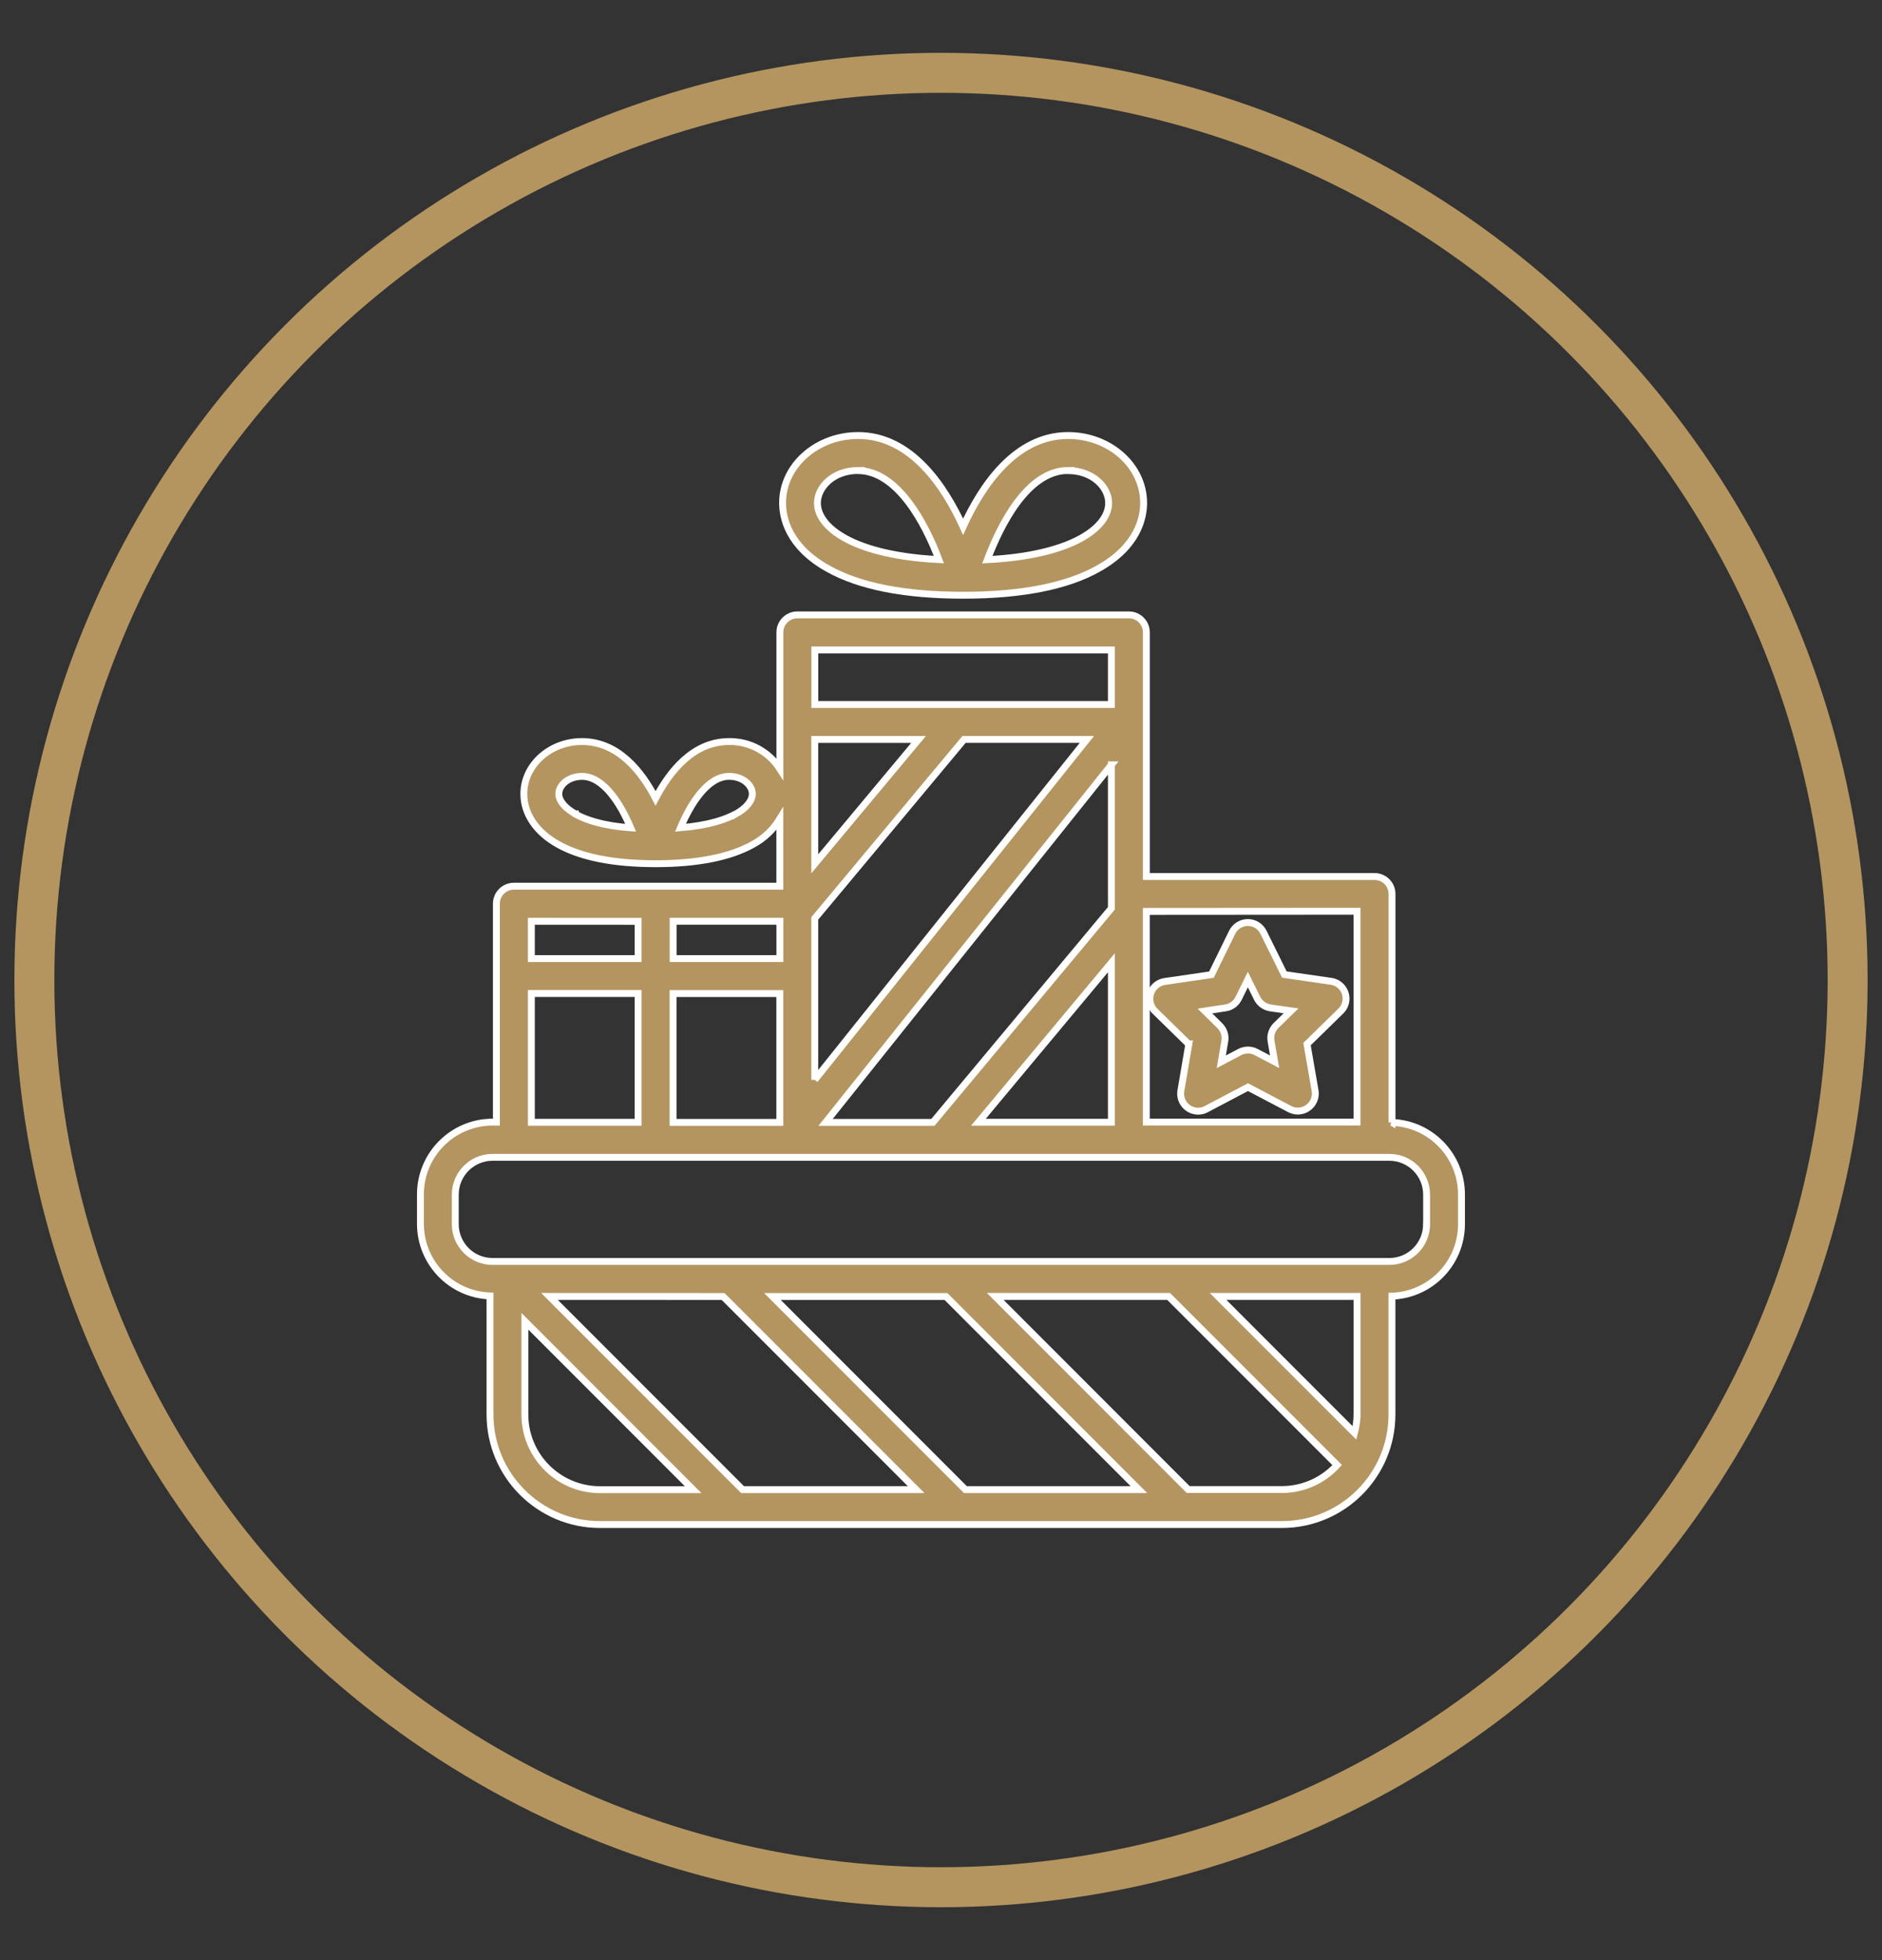
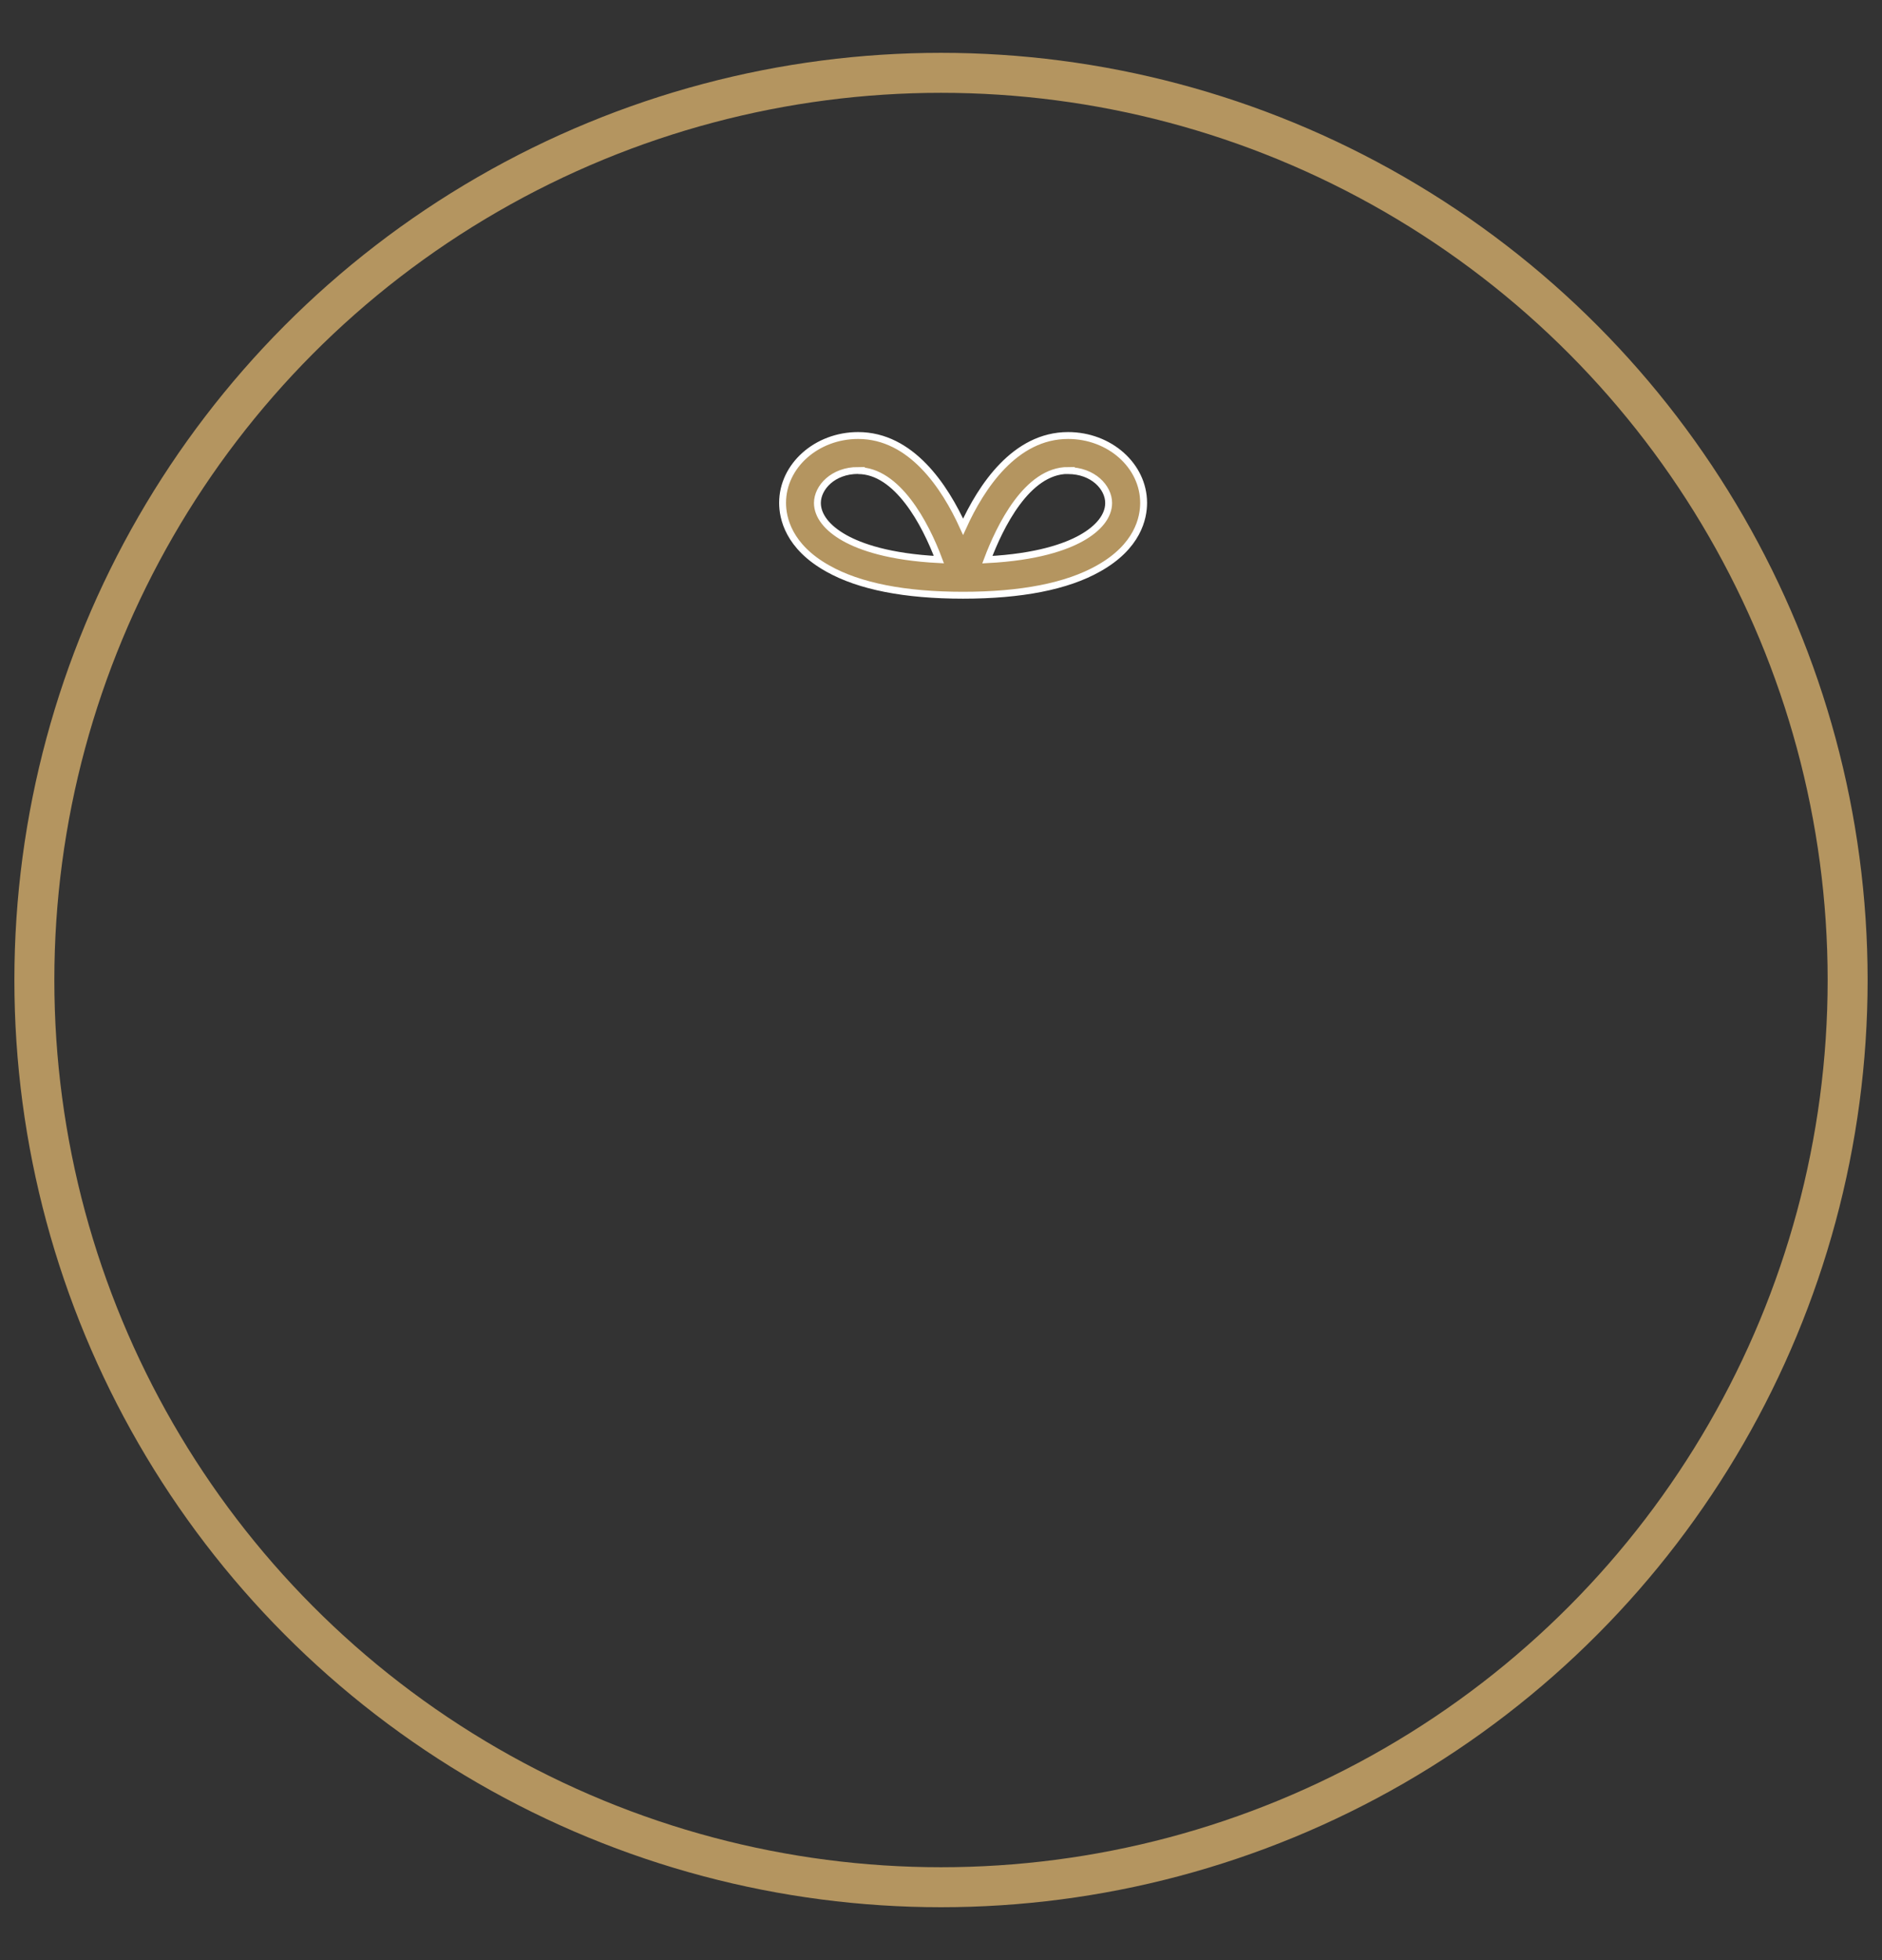
<svg xmlns="http://www.w3.org/2000/svg" viewBox="0 0 612.28 637.28" data-name="Layer 1" id="Layer_1">
  <rect x="0" y="0" width="612.28" height="637.28" fill="#333333" stroke="none" />
  <defs>
    <style>
      .cls-1 {
        fill: none;
        stroke: #b49560;
        stroke-miterlimit: 10;
        stroke-width: 13px;
      }

      .cls-2 {
        fill: #b49560;
        stroke: #fff;
        stroke-width: 2.24px;
      }
    </style>
  </defs>
  <g>
-     <path d="m386.76,339.51l-2.58,15.13c-.52,3.1,1.57,6.04,4.67,6.56.31.05.62.08.94.08.93,0,1.84-.22,2.65-.66l13.57-7.15,13.58,7.13c2.8,1.45,6.24.36,7.69-2.43.57-1.1.77-2.36.56-3.58l-2.62-15.12,10.98-10.72c2.25-2.19,2.29-5.79.1-8.04-.88-.9-2.03-1.48-3.27-1.66l-15.18-2.19-6.81-13.76c-.95-1.94-2.93-3.17-5.09-3.16-2.16,0-4.13,1.24-5.08,3.17l-6.75,13.78-15.18,2.22c-3.11.46-5.25,3.34-4.8,6.45.18,1.24.77,2.38,1.66,3.25l10.95,10.7Zm11.93-11.8c1.85-.27,3.45-1.44,4.27-3.12l3.01-6.11,3.02,6.1c.84,1.67,2.44,2.83,4.29,3.12l6.75.96-4.89,4.76c-1.32,1.32-1.93,3.19-1.63,5.04l1.17,6.75-6.03-3.16c-1.66-.87-3.64-.87-5.3,0l-6.02,3.17,1.14-6.71c.32-1.85-.3-3.73-1.64-5.04l-4.82-4.75,6.68-1.02Z" class="cls-2" />
    <path d="m269.31,184.85c10.28,5.79,25.09,8.68,44.01,8.68s33.77-2.89,44.03-8.68c12.8-7.15,14.71-16.4,14.71-21.35,0-12.07-11.03-21.9-24.58-21.9-17.29,0-28.24,16.66-34.15,29.67-5.92-13.01-16.86-29.67-34.15-29.67-13.51,0-24.58,9.83-24.58,21.9,0,4.91,1.91,14.2,14.71,21.35h0Zm78.15-31.84c8.16,0,13.22,5.47,13.22,10.53,0,4.17-3.16,8.22-8.9,11.42-5.1,2.85-14.39,6.17-30.56,7.01,4.01-10.64,12.88-29,26.26-29l-.03.04Zm-68.31,0c12.73,0,21.86,17.08,26.3,28.94-16.22-.83-25.52-4.16-30.63-7.01-5.73-3.2-8.89-7.26-8.89-11.42.03-5.04,5.08-10.55,13.25-10.55l-.03.04Z" class="cls-2" />
-     <path d="m452.87,364.95v-74.29c0-3.14-2.54-5.68-5.68-5.68h-74.24v-79.38c0-3.14-2.54-5.68-5.68-5.68h-107.87c-3.14,0-5.68,2.54-5.68,5.68v44.38c-3.6-5.61-9.84-8.97-16.51-8.88-11.68,0-19.3,9.65-23.93,18.46-4.58-8.84-12.24-18.46-23.93-18.46-10.44,0-18.93,7.65-18.93,17.05,0,6.47,4.08,12.48,11.17,16.4,7.45,4.17,18.11,6.27,31.68,6.27s24.22-2.1,31.67-6.27c3.61-1.94,6.63-4.8,8.76-8.3v21.88h-86.52c-3.14,0-5.69,2.55-5.69,5.69v71.02h-1.23c-12.96.02-23.46,10.51-23.48,23.47v9.65c.03,12.61,10.03,22.95,22.63,23.39v38.48c-.02,19.77,15.98,35.82,35.75,35.85h221.91c19.75-.02,35.76-16.02,35.78-35.78v-38.48c12.6-.44,22.6-10.77,22.62-23.39v-9.65c0-12.63-9.99-22.99-22.62-23.44Zm-265.72-100.34c-3.42-1.93-5.35-4.27-5.35-6.51,0-2.74,3.03-5.67,7.55-5.67,7.09,0,12.66,9.19,15.83,16.71-9.39-.67-14.91-2.73-18.03-4.48v-.05Zm52.25,0c-3.13,1.75-8.68,3.76-18.03,4.52,3.17-7.52,8.74-16.71,15.83-16.71,4.52,0,7.55,2.89,7.55,5.67,0,2.29-1.95,4.66-5.35,6.56v-.05Zm202.09,31.67v68.55h-68.55v-68.5l68.55-.05Zm-123.18,68.6l43.26-51.85v51.85h-43.26Zm-53.24-124.46h33.77l-33.77,40.44v-40.44Zm0,110.68v-52.49l48.57-58.2h39.96l-88.53,110.68Zm-11.37,13.82h-34.73v-41.87h34.73v41.87Zm107.87-116.24v46.64l-58.07,69.6h-34.91l92.98-116.24Zm-96.48-37.36h96.48v17.73h-96.48v-17.73Zm-11.37,100.34h-34.73v-12.12h34.73v12.12Zm-46.12-12.1v12.1h-34.73v-12.12l34.73.02Zm-34.73,23.46h34.73v41.87h-34.73v-41.87Zm62.38,98.51l62.8,62.79h-56.47l-62.82-62.81,56.49.02Zm72.5,0l62.78,62.79h-56.45l-62.79-62.79h56.46Zm-136.99,38.37v-30.31l54.75,54.75h-30.34c-13.49-.02-24.41-10.95-24.41-24.44Zm246.32,24.4h-30.52l-62.77-62.79h56.4l54.83,54.82c-4.59,5.06-11.11,7.96-17.95,7.97h0Zm24.41-24.4c-.02,2.02-.3,4.04-.83,5.99l-44.38-44.38h45.22v38.39Zm22.62-61.86c0,6.68-5.41,12.09-12.09,12.1H160.23c-6.68,0-12.1-5.42-12.11-12.1v-9.65c.01-6.68,5.43-12.09,12.11-12.1h291.8c6.67.02,12.08,5.42,12.09,12.1v9.65Z" class="cls-2" />
  </g>
  <circle r="294.96" cy="318.64" cx="306.14" class="cls-1" />
</svg>